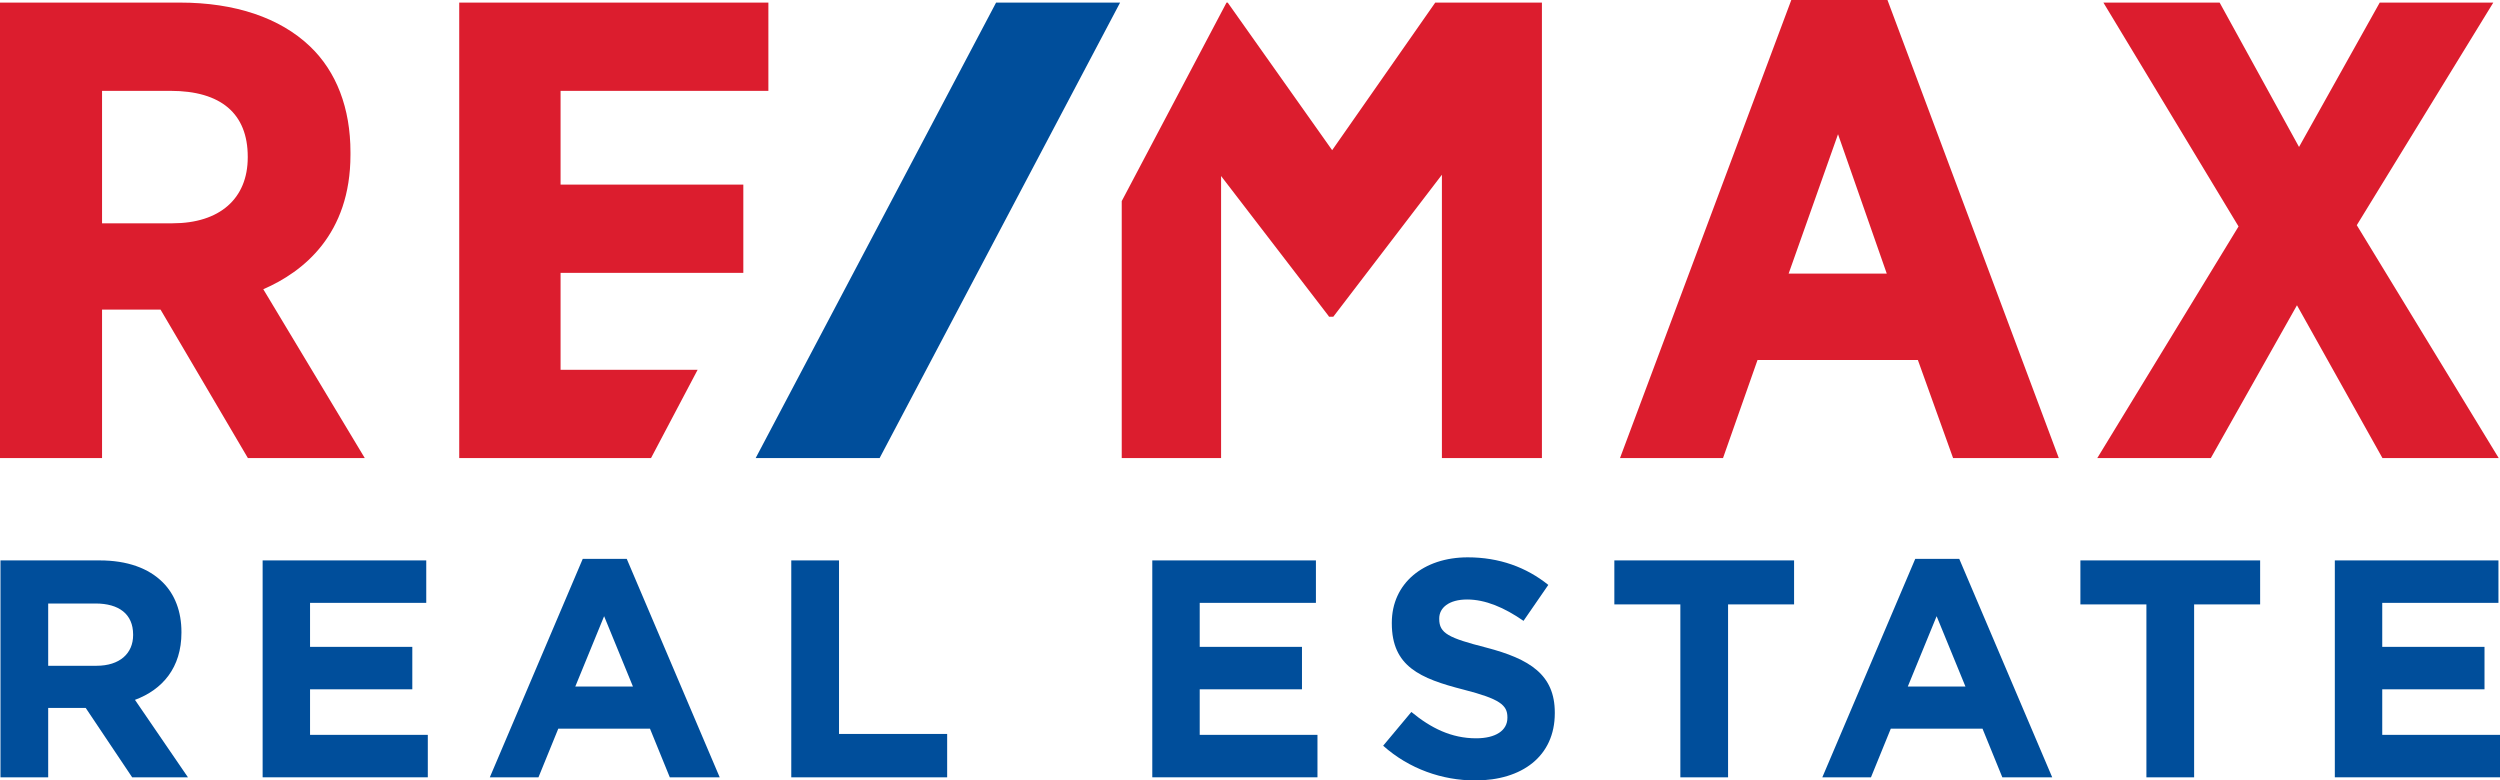
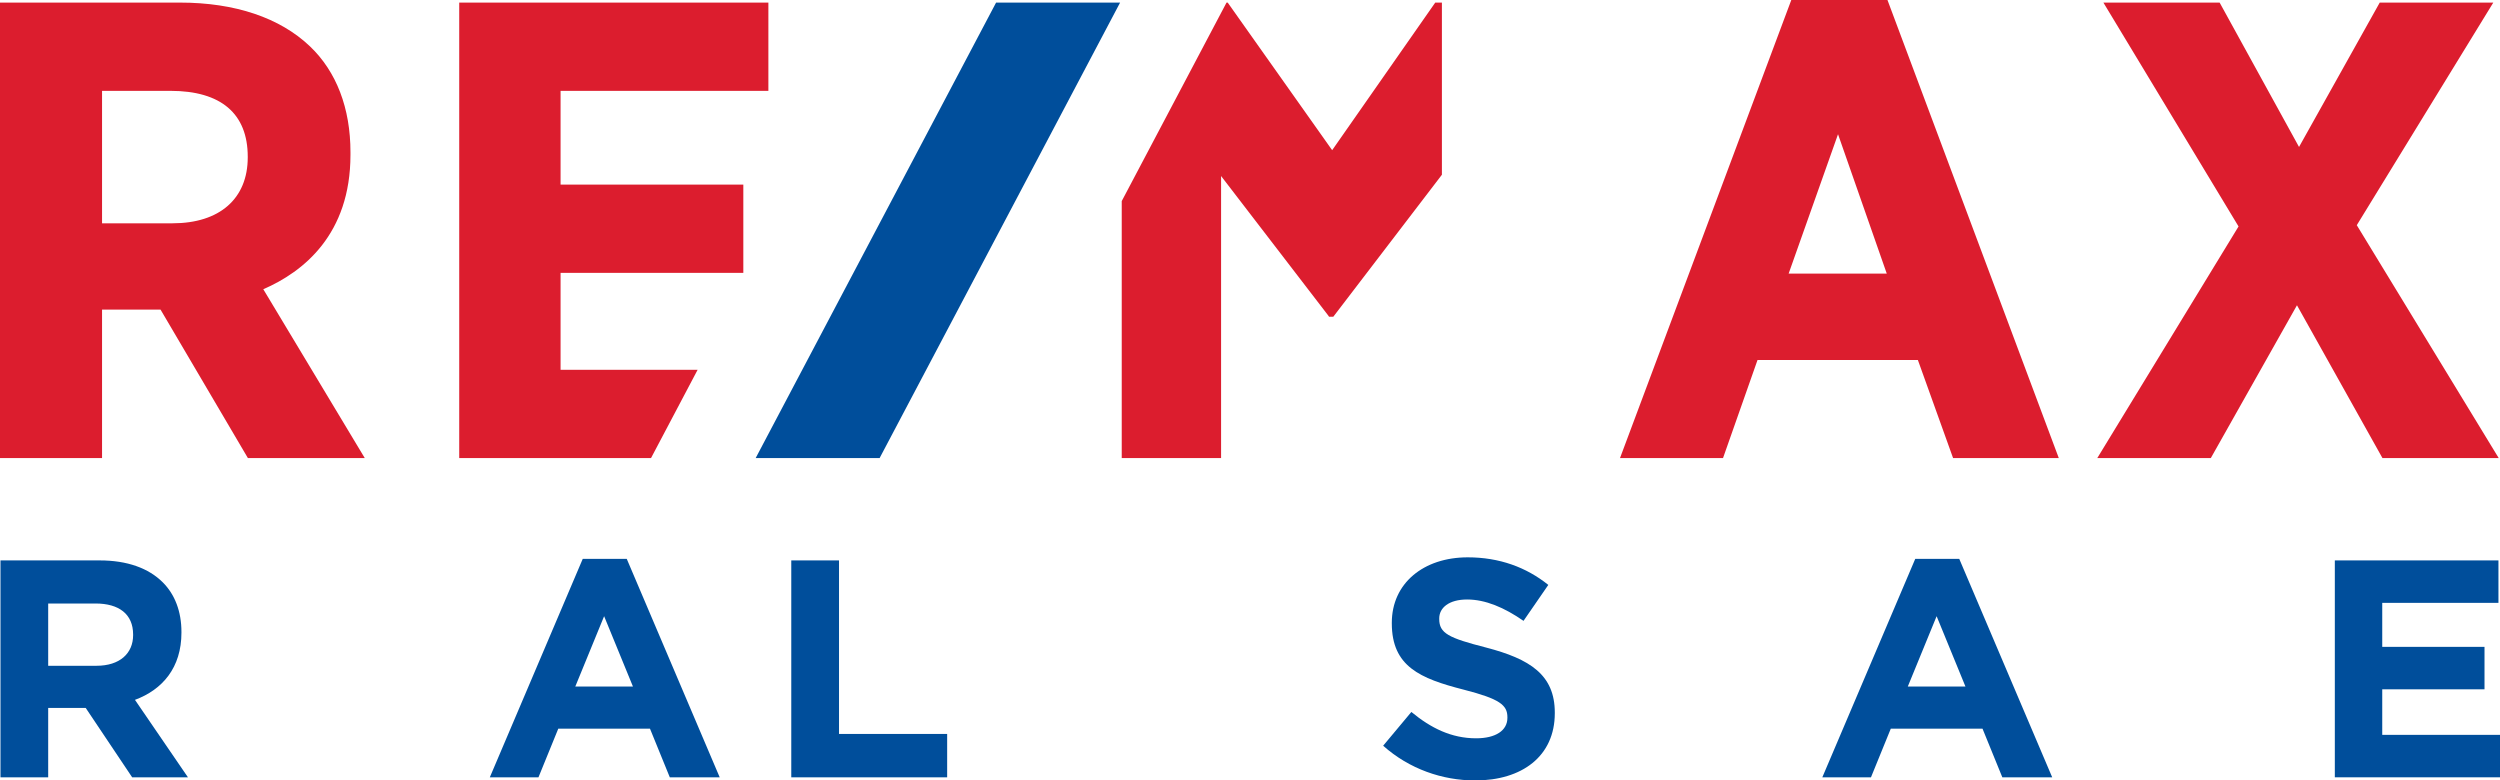
<svg xmlns="http://www.w3.org/2000/svg" version="1.1" id="cmyk_logo" x="0px" y="0px" viewBox="0 0 935.83 292.14" style="enable-background:new 0 0 935.83 292.14;" xml:space="preserve">
  <style type="text/css">
	.st0{fill:#004E9B;}
	.st1{fill:#DC1D2E;}
</style>
  <g>
    <g>
      <path class="st0" d="M0.18,209.78H37.3c10.32,0,18.33,2.9,23.66,8.24c4.52,4.52,6.96,10.9,6.96,18.56v0.23    c0,13.11-7.08,21.34-17.4,25.17l19.84,29H49.48L32.08,265H18.04v25.98H0.18V209.78z M36.14,249.22c8.7,0,13.69-4.64,13.69-11.48    v-0.23c0-7.66-5.34-11.6-14.04-11.6H18.04v23.32H36.14z" />
-       <path class="st0" d="M98.31,209.78h61.25v15.89h-43.5v16.47h38.28v15.89h-38.28v17.05h44.08v15.89H98.31V209.78z" />
      <path class="st0" d="M218.14,209.2h16.47l34.8,81.78h-18.68l-7.42-18.21h-34.33l-7.42,18.21h-18.21L218.14,209.2z M236.93,256.99    l-10.79-26.33l-10.79,26.33H236.93z" />
      <path class="st0" d="M296.21,209.78h17.86v64.96h40.48v16.24h-58.35V209.78z" />
-       <path class="st0" d="M431.34,209.78h61.25v15.89h-43.5v16.47h38.28v15.89h-38.28v17.05h44.08v15.89h-61.83V209.78z" />
      <path class="st0" d="M517.76,279.15l10.56-12.64c7.31,6.03,14.96,9.86,24.24,9.86c7.31,0,11.71-2.9,11.71-7.66v-0.23    c0-4.52-2.78-6.84-16.36-10.32c-16.36-4.18-26.91-8.7-26.91-24.82v-0.23c0-14.73,11.83-24.48,28.42-24.48    c11.83,0,21.92,3.71,30.16,10.32l-9.28,13.46c-7.19-4.99-14.27-8-21.11-8s-10.44,3.13-10.44,7.08v0.23    c0,5.34,3.48,7.08,17.51,10.67c16.47,4.29,25.75,10.21,25.75,24.36v0.23c0,16.12-12.3,25.17-29.81,25.17    C539.92,292.14,527.51,287.85,517.76,279.15z" />
-       <path class="st0" d="M629.01,226.25H604.3v-16.47h67.28v16.47h-24.71v64.73h-17.86V226.25z" />
      <path class="st0" d="M716.94,209.2h16.47l34.8,81.78h-18.67l-7.42-18.21h-34.34l-7.42,18.21h-18.21L716.94,209.2z M735.73,256.99    l-10.79-26.33l-10.79,26.33H735.73z" />
-       <path class="st0" d="M803.47,226.25h-24.71v-16.47h67.28v16.47h-24.71v64.73h-17.86V226.25z" />
      <path class="st0" d="M874,209.78h61.25v15.89h-43.5v16.47h38.28v15.89h-38.28v17.05h44.08v15.89H874V209.78z" />
    </g>
    <g>
-       <path class="st1" d="M131.19,57.95v-0.97c0-16.47-5.24-30.17-15.16-39.63C104.79,6.63,87.96,0.97,67.37,0.97H0v170.5l38.2,0V115.9    h21.9l32.69,55.56h43.75l-37.98-63.19C113.63,101.73,131.19,87.71,131.19,57.95z M92.74,58.68v0.24    c0,15.45-10.53,24.67-28.15,24.67H38.2V34.01h25.62C82.74,34.01,92.74,42.54,92.74,58.68z M670.54,0l-64.12,171.47h38.56    l12.92-36.72l60.02,0l13.18,36.72l39.57,0L706.54,0H670.54z M706.28,102.43h-36.74l18.49-52.19L706.28,102.43z M882.22,84.29    l51.1-83.32h-42.51L860.6,55.01L830.88,0.97h-43.51l50.59,83.8l-52.88,86.7h42.5l32.25-57.2l32,57.2l43.52,0L882.22,84.29z     M209.84,138.43l0-36.29h68.41V69.09h-68.41V34.01l77.79,0V0.97H171.9l0,170.5l71.8,0l17.44-33.04H209.84z M537.26,0.97    l-38.59,55.25L459.57,0.97h-0.44L419.9,75.28l0,96.19h37.19l0-105.58l40.19,52.32l0.21,0.35h1.61l40.65-53.15v106.06l37.44,0    l0-170.5H537.26z" />
+       <path class="st1" d="M131.19,57.95v-0.97c0-16.47-5.24-30.17-15.16-39.63C104.79,6.63,87.96,0.97,67.37,0.97H0v170.5l38.2,0V115.9    h21.9l32.69,55.56h43.75l-37.98-63.19C113.63,101.73,131.19,87.71,131.19,57.95z M92.74,58.68v0.24    c0,15.45-10.53,24.67-28.15,24.67H38.2V34.01h25.62C82.74,34.01,92.74,42.54,92.74,58.68z M670.54,0l-64.12,171.47h38.56    l12.92-36.72l60.02,0l13.18,36.72l39.57,0L706.54,0H670.54z M706.28,102.43h-36.74l18.49-52.19L706.28,102.43z M882.22,84.29    l51.1-83.32h-42.51L860.6,55.01L830.88,0.97h-43.51l50.59,83.8l-52.88,86.7h42.5l32.25-57.2l32,57.2l43.52,0L882.22,84.29z     M209.84,138.43l0-36.29h68.41V69.09h-68.41V34.01l77.79,0V0.97H171.9l0,170.5l71.8,0l17.44-33.04H209.84z M537.26,0.97    l-38.59,55.25L459.57,0.97h-0.44L419.9,75.28l0,96.19h37.19l0-105.58l40.19,52.32l0.21,0.35h1.61l40.65-53.15v106.06l0-170.5H537.26z" />
      <polygon class="st0" points="372.87,0.97 282.87,171.47 329.27,171.47 419.29,0.97   " />
    </g>
  </g>
</svg>